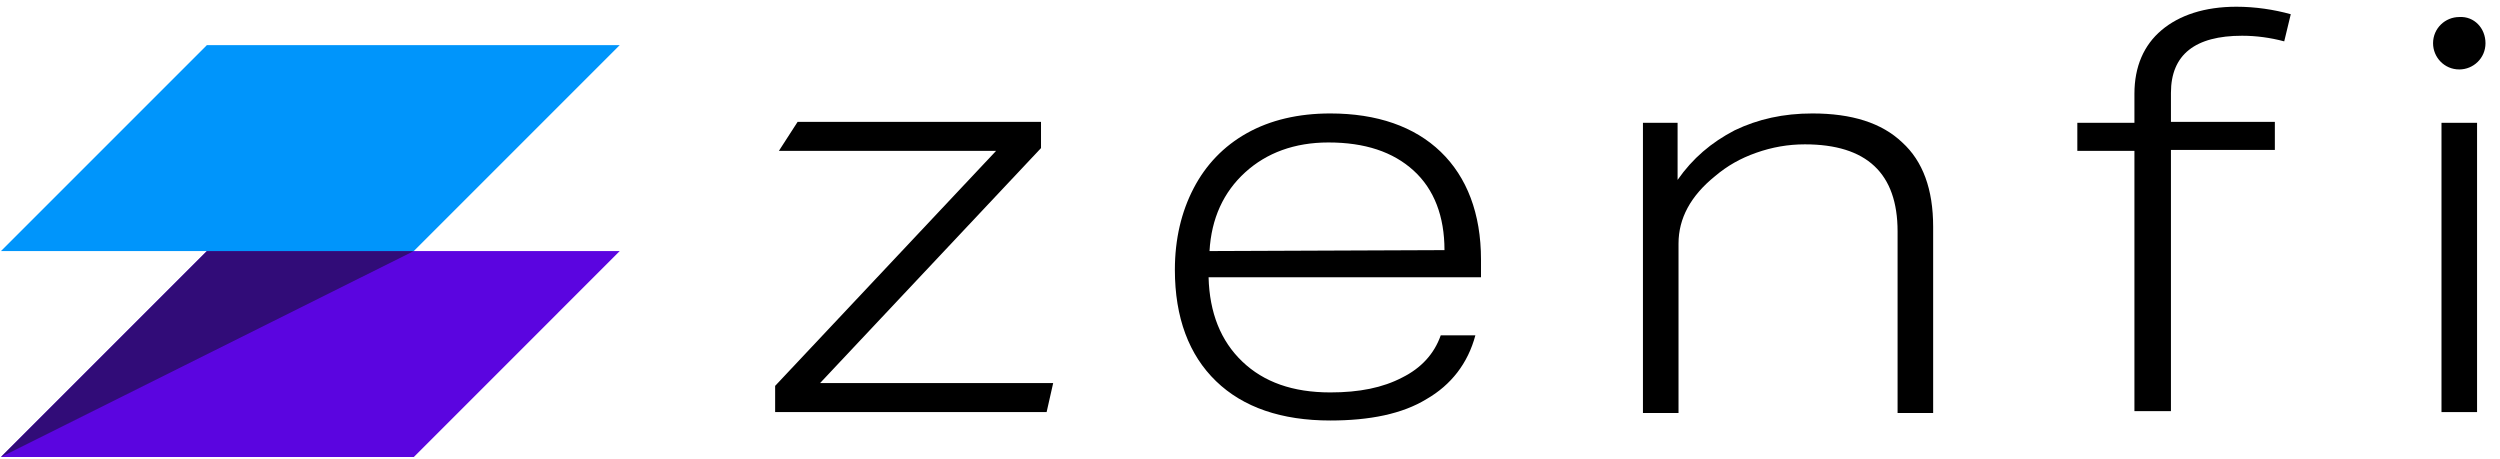
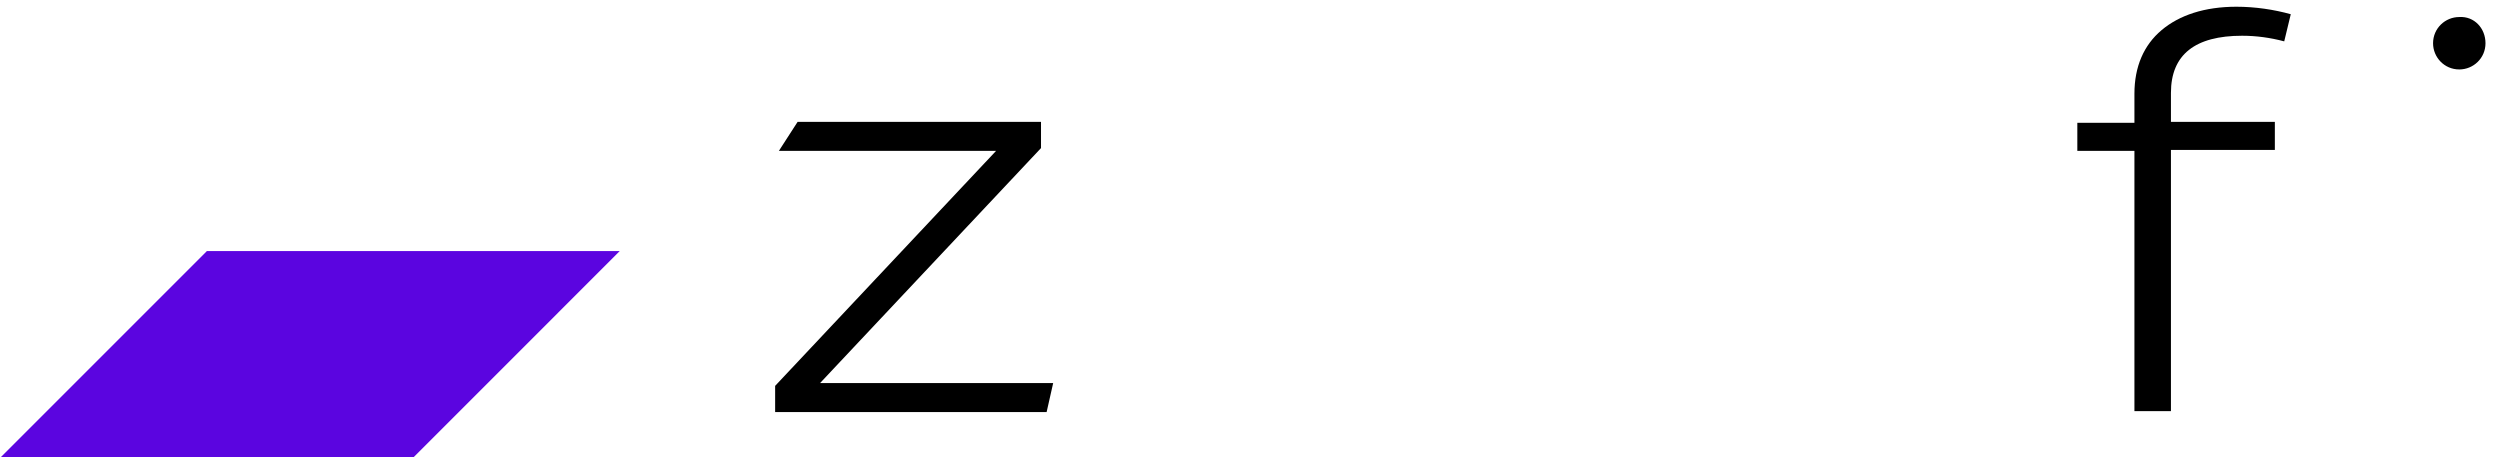
<svg xmlns="http://www.w3.org/2000/svg" width="218" height="40" viewBox="0 0 218 40" fill="none">
  <path d="M54.041 21.893H36.082H18.041L0.082 39.852H36.082L54.041 21.893Z" fill="#5B05E0" />
-   <path d="M0.082 39.852L18.041 21.893H36.082L0.082 39.852Z" fill="#310C78" />
-   <path d="M36.082 3.934H18.041L0.082 21.893H18.041H36.082L54.041 3.934H36.082Z" fill="#0095FB" />
  <path d="M67.592 35.934V33.648L86.857 13.158H67.918L69.551 10.628H90.776V12.913L71.51 33.403H91.837L91.265 35.934H67.592Z" fill="black" />
-   <path d="M105.388 24.178C105.469 27.281 106.449 29.73 108.327 31.526C110.204 33.321 112.735 34.219 116 34.219C118.531 34.219 120.571 33.811 122.286 32.913C123.918 32.097 125.061 30.872 125.633 29.24H128.653C128 31.689 126.531 33.566 124.408 34.791C122.286 36.097 119.429 36.668 116 36.668C111.755 36.668 108.408 35.526 106.041 33.24C103.673 30.954 102.449 27.689 102.449 23.526C102.449 20.832 103.02 18.464 104.082 16.423C105.143 14.383 106.694 12.75 108.735 11.607C110.776 10.464 113.225 9.893 116 9.893C120.082 9.893 123.347 11.036 125.633 13.24C127.918 15.444 129.143 18.628 129.143 22.628V24.178H105.388ZM125.959 21.811C125.959 18.872 125.061 16.505 123.265 14.872C121.469 13.24 119.02 12.423 115.837 12.423C112.898 12.423 110.449 13.321 108.571 15.036C106.694 16.75 105.633 19.036 105.469 21.893L125.959 21.811Z" fill="black" />
-   <path d="M165.469 35.934V20.178C165.469 15.117 162.776 12.587 157.388 12.587C155.918 12.587 154.531 12.832 153.143 13.321C151.755 13.811 150.612 14.464 149.551 15.362C147.429 17.076 146.367 19.036 146.367 21.24V36.015H143.265V10.709H146.286V15.689C147.592 13.811 149.224 12.423 151.265 11.362C153.306 10.383 155.51 9.893 158.041 9.893C161.469 9.893 164.082 10.709 165.878 12.423C167.673 14.056 168.571 16.505 168.571 19.77V36.015H165.469V35.934Z" fill="black" />
  <path d="M186.122 35.934V13.158H181.143V10.709H186.122V8.179C186.122 5.811 186.939 3.934 188.49 2.628C190.041 1.321 192.245 0.587 195.02 0.587C196.653 0.587 198.286 0.832 199.755 1.24L199.184 3.607C197.959 3.281 196.735 3.117 195.51 3.117C191.429 3.117 189.306 4.75 189.306 8.097V10.627H198.367V13.076H189.306V35.852H186.122V35.934Z" fill="black" />
-   <path d="M216 10.709H212.898V35.934H216V10.709Z" fill="black" />
  <path d="M216.735 3.77C216.735 5.077 215.673 6.056 214.449 6.056C213.143 6.056 212.163 4.995 212.163 3.77C212.163 2.464 213.225 1.485 214.449 1.485C215.755 1.403 216.735 2.464 216.735 3.77Z" fill="black" />
</svg>